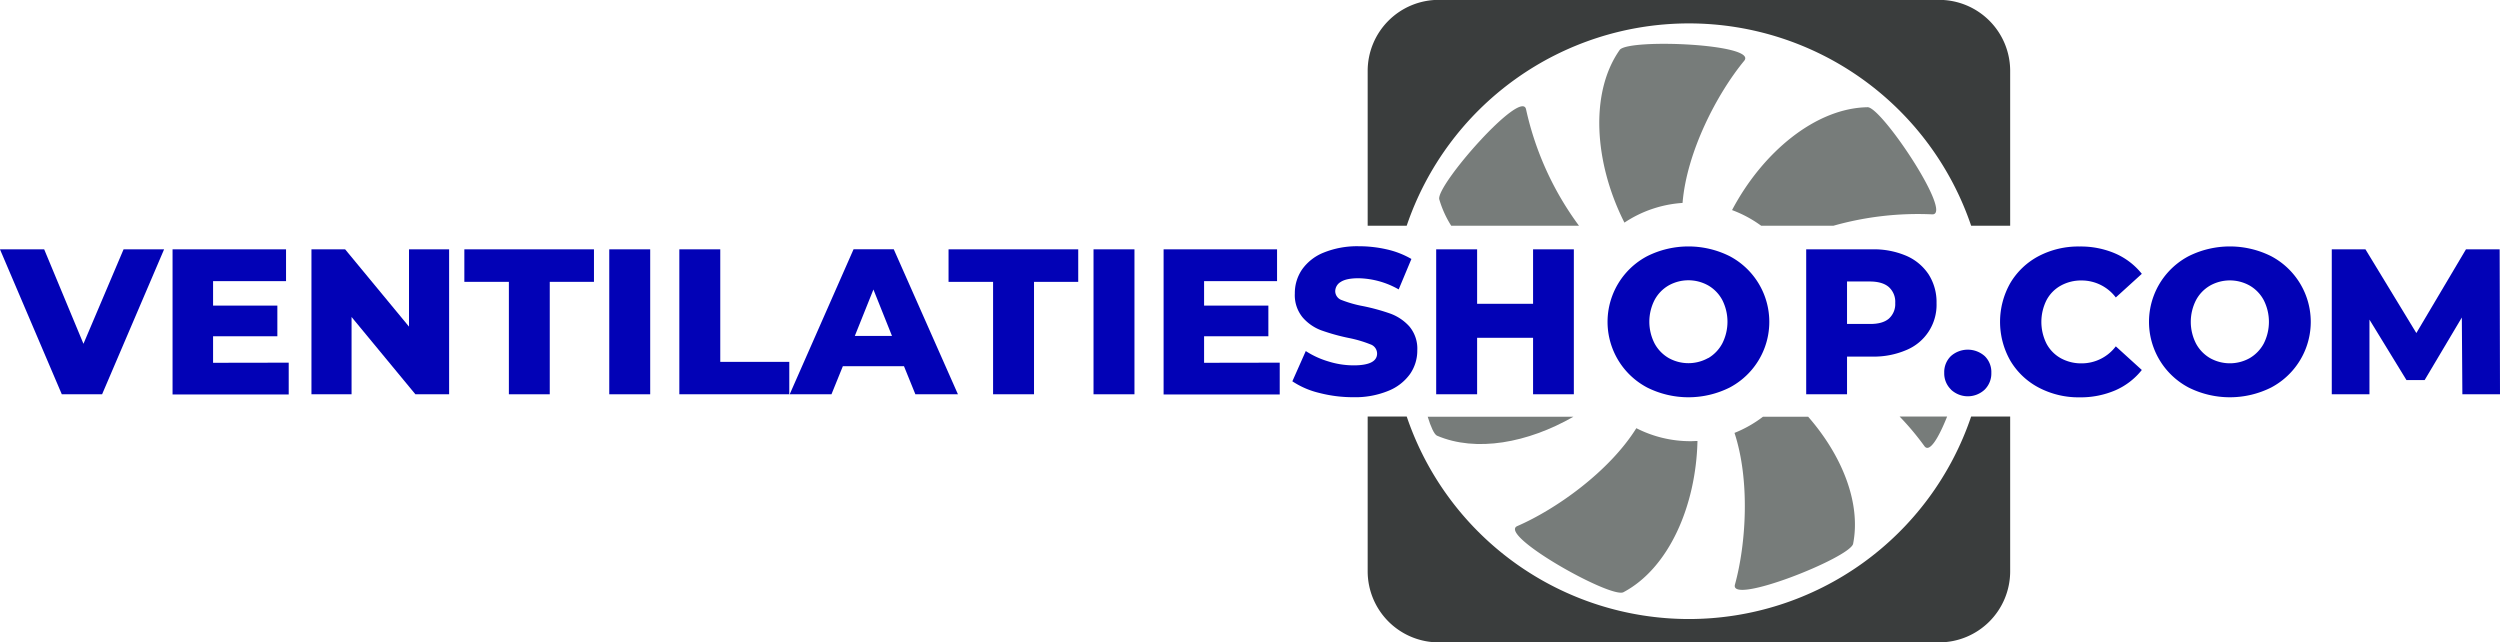
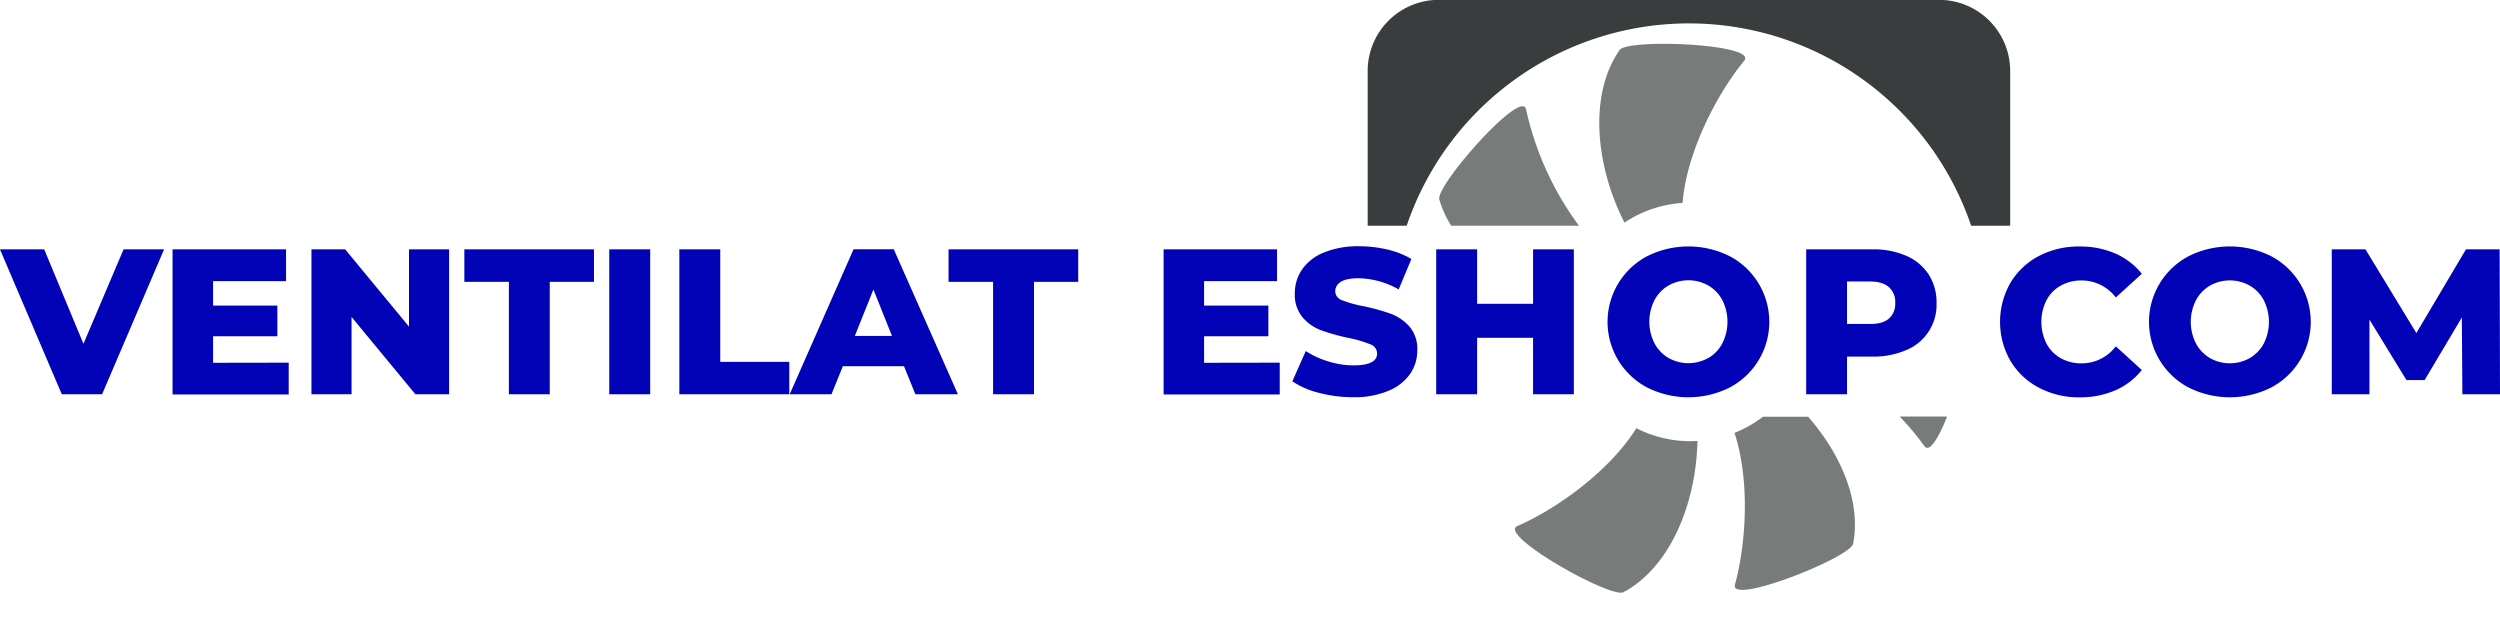
<svg xmlns="http://www.w3.org/2000/svg" id="LOGO" viewBox="0 0 785.99 201.99">
  <defs>
    <style>.cls-1{fill:none;}.cls-2{fill:#3a3d3d;}.cls-3{fill:#777c7a;}.cls-4{fill:#0202b6;}</style>
  </defs>
  <title>logo_ventilatieshop_primary</title>
  <g id="Icon">
    <path class="cls-1" d="M584.61,171.06c-1.27,4.45-38.93,19.37-37.14,12.77,3.55-12.79,4.77-32.74-.14-47.72a37.28,37.28,0,0,1-11.64,2.57c-.46,20.34-9,40-23.34,47.58-4.26,1.81-39.55-18.06-33.3-20.83,12.37-5.37,29-17.26,37.42-30.77a37.64,37.64,0,0,1-5.75-3.63h-14c-14.36,8.24-30.61,11.25-42.94,5.95-.89-.47-1.91-2.73-2.89-5.95h-6.59a93.67,93.67,0,0,0,177.45,0h-7.55c-2.71,6.75-5.56,11.49-7.15,9.29a84.92,84.92,0,0,0-7.79-9.29H570.49C581.13,143.23,587.17,158.16,584.61,171.06Z" transform="translate(-2.01 -0.04)" />
    <path class="cls-1" d="M512.52,69.62c-9.24-18.54-10.77-40.45-1.25-53.93,3-3.55,43.44-1.86,39.12,3.45-8.63,10.46-18.1,28.76-19.4,44.7.83-.05,1.67-.09,2.51-.09a37.47,37.47,0,0,1,13.06,2.34c9.6-18.18,26.3-32.12,42.69-32.34,4.62.31,27,34.05,20.21,33.68a97.77,97.77,0,0,0-31,3.6h43.26a93.67,93.67,0,0,0-177.45,0h14a32.41,32.41,0,0,1-3.76-8.36c-.9-4.55,25.89-34.93,27.29-28.24A96.38,96.38,0,0,0,498.43,71H511.3c.47-.34.94-.68,1.43-1Z" transform="translate(-2.01 -0.04)" />
-     <path class="cls-2" d="M533,194.66A93.68,93.68,0,0,1,444.28,131H432v48.65A22.35,22.35,0,0,0,454.35,202H611.66A22.35,22.35,0,0,0,634,179.68V131H621.73A93.68,93.68,0,0,1,533,194.66Z" transform="translate(-2.01 -0.04)" />
    <path class="cls-2" d="M533,7.4A93.69,93.69,0,0,1,621.73,71H634V22.38A22.34,22.34,0,0,0,611.66,0H454.35A22.34,22.34,0,0,0,432,22.38V71h12.27A93.69,93.69,0,0,1,533,7.4Z" transform="translate(-2.01 -0.04)" />
    <path class="cls-3" d="M550.39,19.14c4.32-5.31-36.15-7-39.12-3.45-9.52,13.48-8,35.39,1.25,53.93l.21.41A37.3,37.3,0,0,1,531,63.84C532.29,47.9,541.76,29.6,550.39,19.14Z" transform="translate(-2.01 -0.04)" />
    <path class="cls-3" d="M516.47,134.66c-8.44,13.51-25.05,25.4-37.42,30.77-6.25,2.77,29,22.64,33.3,20.83,14.36-7.56,22.88-27.24,23.34-47.58-.72,0-1.45.07-2.19.07A37.34,37.34,0,0,1,516.47,134.66Z" transform="translate(-2.01 -0.04)" />
-     <path class="cls-3" d="M453.76,137c12.33,5.3,28.58,2.29,42.94-5.95H450.87C451.85,134.25,452.87,136.51,453.76,137Z" transform="translate(-2.01 -0.04)" />
    <path class="cls-3" d="M454.5,62.67A32.41,32.41,0,0,0,458.26,71h40.17a96.38,96.38,0,0,1-16.64-36.6C480.39,27.74,453.6,58.12,454.5,62.67Z" transform="translate(-2.01 -0.04)" />
-     <path class="cls-3" d="M609.46,67.43c6.83.37-15.59-33.37-20.21-33.68-16.39.22-33.09,14.16-42.69,32.34A37.51,37.51,0,0,1,555.7,71h22.77A97.77,97.77,0,0,1,609.46,67.43Z" transform="translate(-2.01 -0.04)" />
    <path class="cls-3" d="M547.47,183.83c-1.79,6.6,35.87-8.32,37.14-12.77,2.56-12.9-3.48-27.83-14.12-40H556.28a37.78,37.78,0,0,1-8.95,5.08C552.24,151.09,551,171,547.47,183.83Z" transform="translate(-2.01 -0.04)" />
    <path class="cls-3" d="M614.18,131H599.24a84.92,84.92,0,0,1,7.79,9.29C608.62,142.52,611.47,137.78,614.18,131Z" transform="translate(-2.01 -0.04)" />
  </g>
  <g id="Text">
    <path class="cls-4" d="M53.6,78.43,34.11,124H21.44L2,78.43h13.9l12.35,29.7,12.61-29.7Z" transform="translate(-2.01 -0.04)" />
    <path class="cls-4" d="M92.78,114.06v10H56.26V78.43H91.94v10H69v7.69H89.21v9.64H69v8.34Z" transform="translate(-2.01 -0.04)" />
    <path class="cls-4" d="M143.21,78.43V124h-10.6l-20.07-24.3V124H99.93V78.43h10.59l20.08,24.3V78.43Z" transform="translate(-2.01 -0.04)" />
    <path class="cls-4" d="M162,88.65H148V78.43h40.75V88.65H174.85V124H162Z" transform="translate(-2.01 -0.04)" />
    <path class="cls-4" d="M193.56,78.43h12.87V124H193.56Z" transform="translate(-2.01 -0.04)" />
    <path class="cls-4" d="M215.59,78.43h12.87V113.8h21.7V124H215.59Z" transform="translate(-2.01 -0.04)" />
    <path class="cls-4" d="M286.22,115.17H267L263.42,124H250.29l20.08-45.6H283L303.18,124H289.8Zm-3.77-9.51-5.84-14.6-5.85,14.6Z" transform="translate(-2.01 -0.04)" />
    <path class="cls-4" d="M314.23,88.65h-14V78.43H341V88.65H327.1V124H314.23Z" transform="translate(-2.01 -0.04)" />
-     <path class="cls-4" d="M345.81,78.43h12.87V124H345.81Z" transform="translate(-2.01 -0.04)" />
    <path class="cls-4" d="M404.35,114.06v10H367.84V78.43h35.67v10H380.57v7.69h20.21v9.64H380.57v8.34Z" transform="translate(-2.01 -0.04)" />
    <path class="cls-4" d="M416.77,123.57a26.21,26.21,0,0,1-8.45-3.65l4.22-9.51a27.06,27.06,0,0,0,7.09,3.26,26.67,26.67,0,0,0,7.92,1.24q7.41,0,7.41-3.72a3.06,3.06,0,0,0-2.11-2.89,38.29,38.29,0,0,0-6.79-2,64.33,64.33,0,0,1-8.58-2.38,14.36,14.36,0,0,1-5.91-4.07,11,11,0,0,1-2.47-7.56,13.14,13.14,0,0,1,2.27-7.52,15.21,15.21,0,0,1,6.79-5.31,28,28,0,0,1,11.08-2,39.16,39.16,0,0,1,8.84,1,27.37,27.37,0,0,1,7.67,3l-4,9.57a26.45,26.45,0,0,0-12.6-3.51q-3.84,0-5.59,1.14a3.43,3.43,0,0,0-1.76,3,3,3,0,0,0,2.08,2.74,37.32,37.32,0,0,0,6.7,1.89,64.42,64.42,0,0,1,8.61,2.37,15,15,0,0,1,5.91,4,10.82,10.82,0,0,1,2.5,7.53,12.87,12.87,0,0,1-2.27,7.42,15.44,15.44,0,0,1-6.83,5.31,27.41,27.41,0,0,1-11,2A42,42,0,0,1,416.77,123.57Z" transform="translate(-2.01 -0.04)" />
    <path class="cls-4" d="M496.82,78.43V124H484V106.24H466.41V124H453.54V78.43h12.87V95.56H484V78.43Z" transform="translate(-2.01 -0.04)" />
    <path class="cls-4" d="M519.88,121.88a23.34,23.34,0,0,1,0-41.3,29,29,0,0,1,25.93,0,23.34,23.34,0,0,1,0,41.3,29,29,0,0,1-25.93,0Zm19.2-9.25A11.76,11.76,0,0,0,543.5,108a15.12,15.12,0,0,0,0-13.62,11.63,11.63,0,0,0-4.42-4.59,12.74,12.74,0,0,0-12.47,0,11.56,11.56,0,0,0-4.42,4.59,15,15,0,0,0,0,13.62,11.7,11.7,0,0,0,4.42,4.59,12.74,12.74,0,0,0,12.47,0Z" transform="translate(-2.01 -0.04)" />
    <path class="cls-4" d="M601.38,80.48a16,16,0,0,1,7,5.86,16.17,16.17,0,0,1,2.47,9,15.36,15.36,0,0,1-9.49,14.75,25.85,25.85,0,0,1-10.72,2.06h-7.93V124H569.87V78.43h20.79A25.86,25.86,0,0,1,601.38,80.48Zm-5.52,19.74a6.13,6.13,0,0,0,2-4.92,6.22,6.22,0,0,0-2-5q-2-1.75-6-1.76h-7.15v13.35h7.15Q593.84,101.94,595.86,100.22Z" transform="translate(-2.01 -0.04)" />
-     <path class="cls-4" d="M615.42,122.53a7.05,7.05,0,0,1-2.15-5.28,7,7,0,0,1,2.11-5.27A8,8,0,0,1,626,112a7,7,0,0,1,2.08,5.27,7.14,7.14,0,0,1-2.11,5.28,7.74,7.74,0,0,1-10.56,0Z" transform="translate(-2.01 -0.04)" />
    <path class="cls-4" d="M643,121.91a22.55,22.55,0,0,1-8.93-8.44,24.69,24.69,0,0,1,0-24.49A22.61,22.61,0,0,1,643,80.54a26.85,26.85,0,0,1,12.83-3,27.4,27.4,0,0,1,11.24,2.21,21.73,21.73,0,0,1,8.32,6.38l-8.18,7.43a13.47,13.47,0,0,0-10.73-5.34,13.15,13.15,0,0,0-6.59,1.63,11.19,11.19,0,0,0-4.48,4.59,15.29,15.29,0,0,0,0,13.62,11.32,11.32,0,0,0,4.48,4.59,13.25,13.25,0,0,0,6.59,1.63,13.45,13.45,0,0,0,10.73-5.35l8.18,7.43a21.66,21.66,0,0,1-8.32,6.39,27.56,27.56,0,0,1-11.24,2.21A26.86,26.86,0,0,1,643,121.91Z" transform="translate(-2.01 -0.04)" />
    <path class="cls-4" d="M690.11,121.88a23.34,23.34,0,0,1,0-41.3,29,29,0,0,1,25.93,0,23.34,23.34,0,0,1,0,41.3,29,29,0,0,1-25.93,0Zm19.2-9.25a11.76,11.76,0,0,0,4.42-4.59,15.12,15.12,0,0,0,0-13.62,11.63,11.63,0,0,0-4.42-4.59,12.74,12.74,0,0,0-12.47,0,11.56,11.56,0,0,0-4.42,4.59,15,15,0,0,0,0,13.62,11.7,11.7,0,0,0,4.42,4.59,12.74,12.74,0,0,0,12.47,0Z" transform="translate(-2.01 -0.04)" />
    <path class="cls-4" d="M776.17,124,776,99.86l-11.69,19.67h-5.72l-11.63-19V124H735.11V78.43H745.7l16,26.32,15.6-26.32h10.59L788,124Z" transform="translate(-2.01 -0.04)" />
  </g>
</svg>